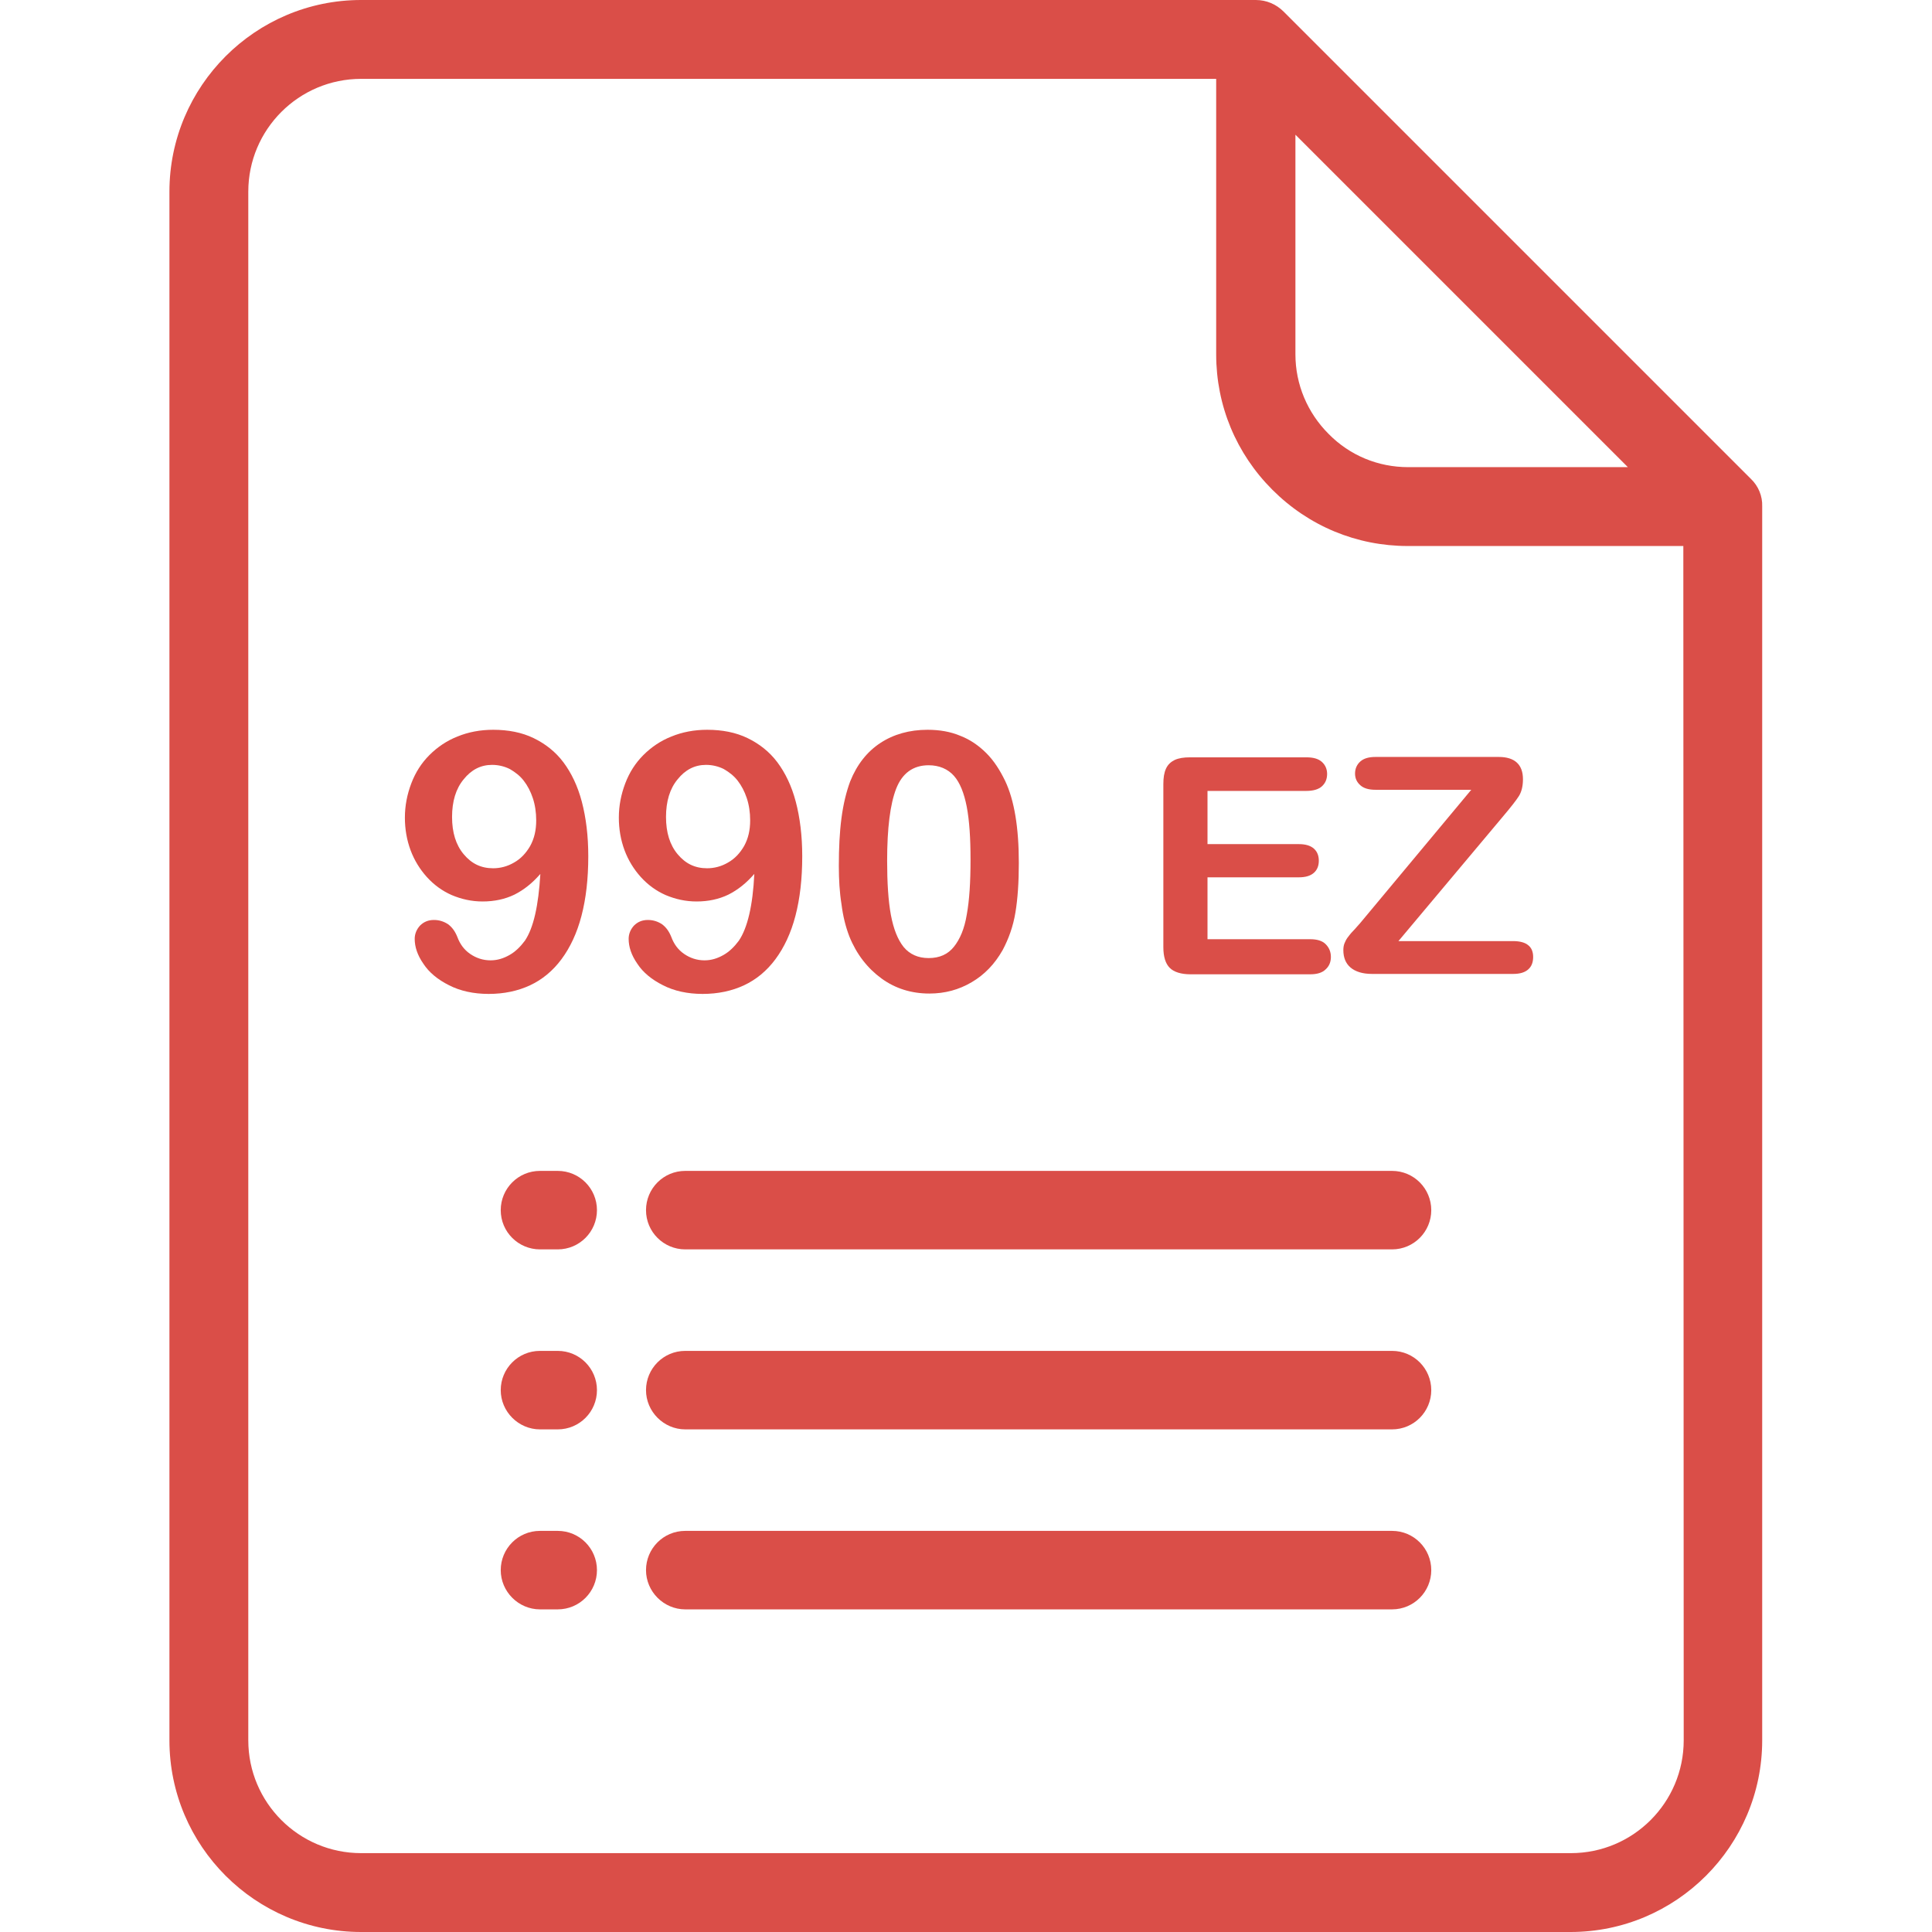
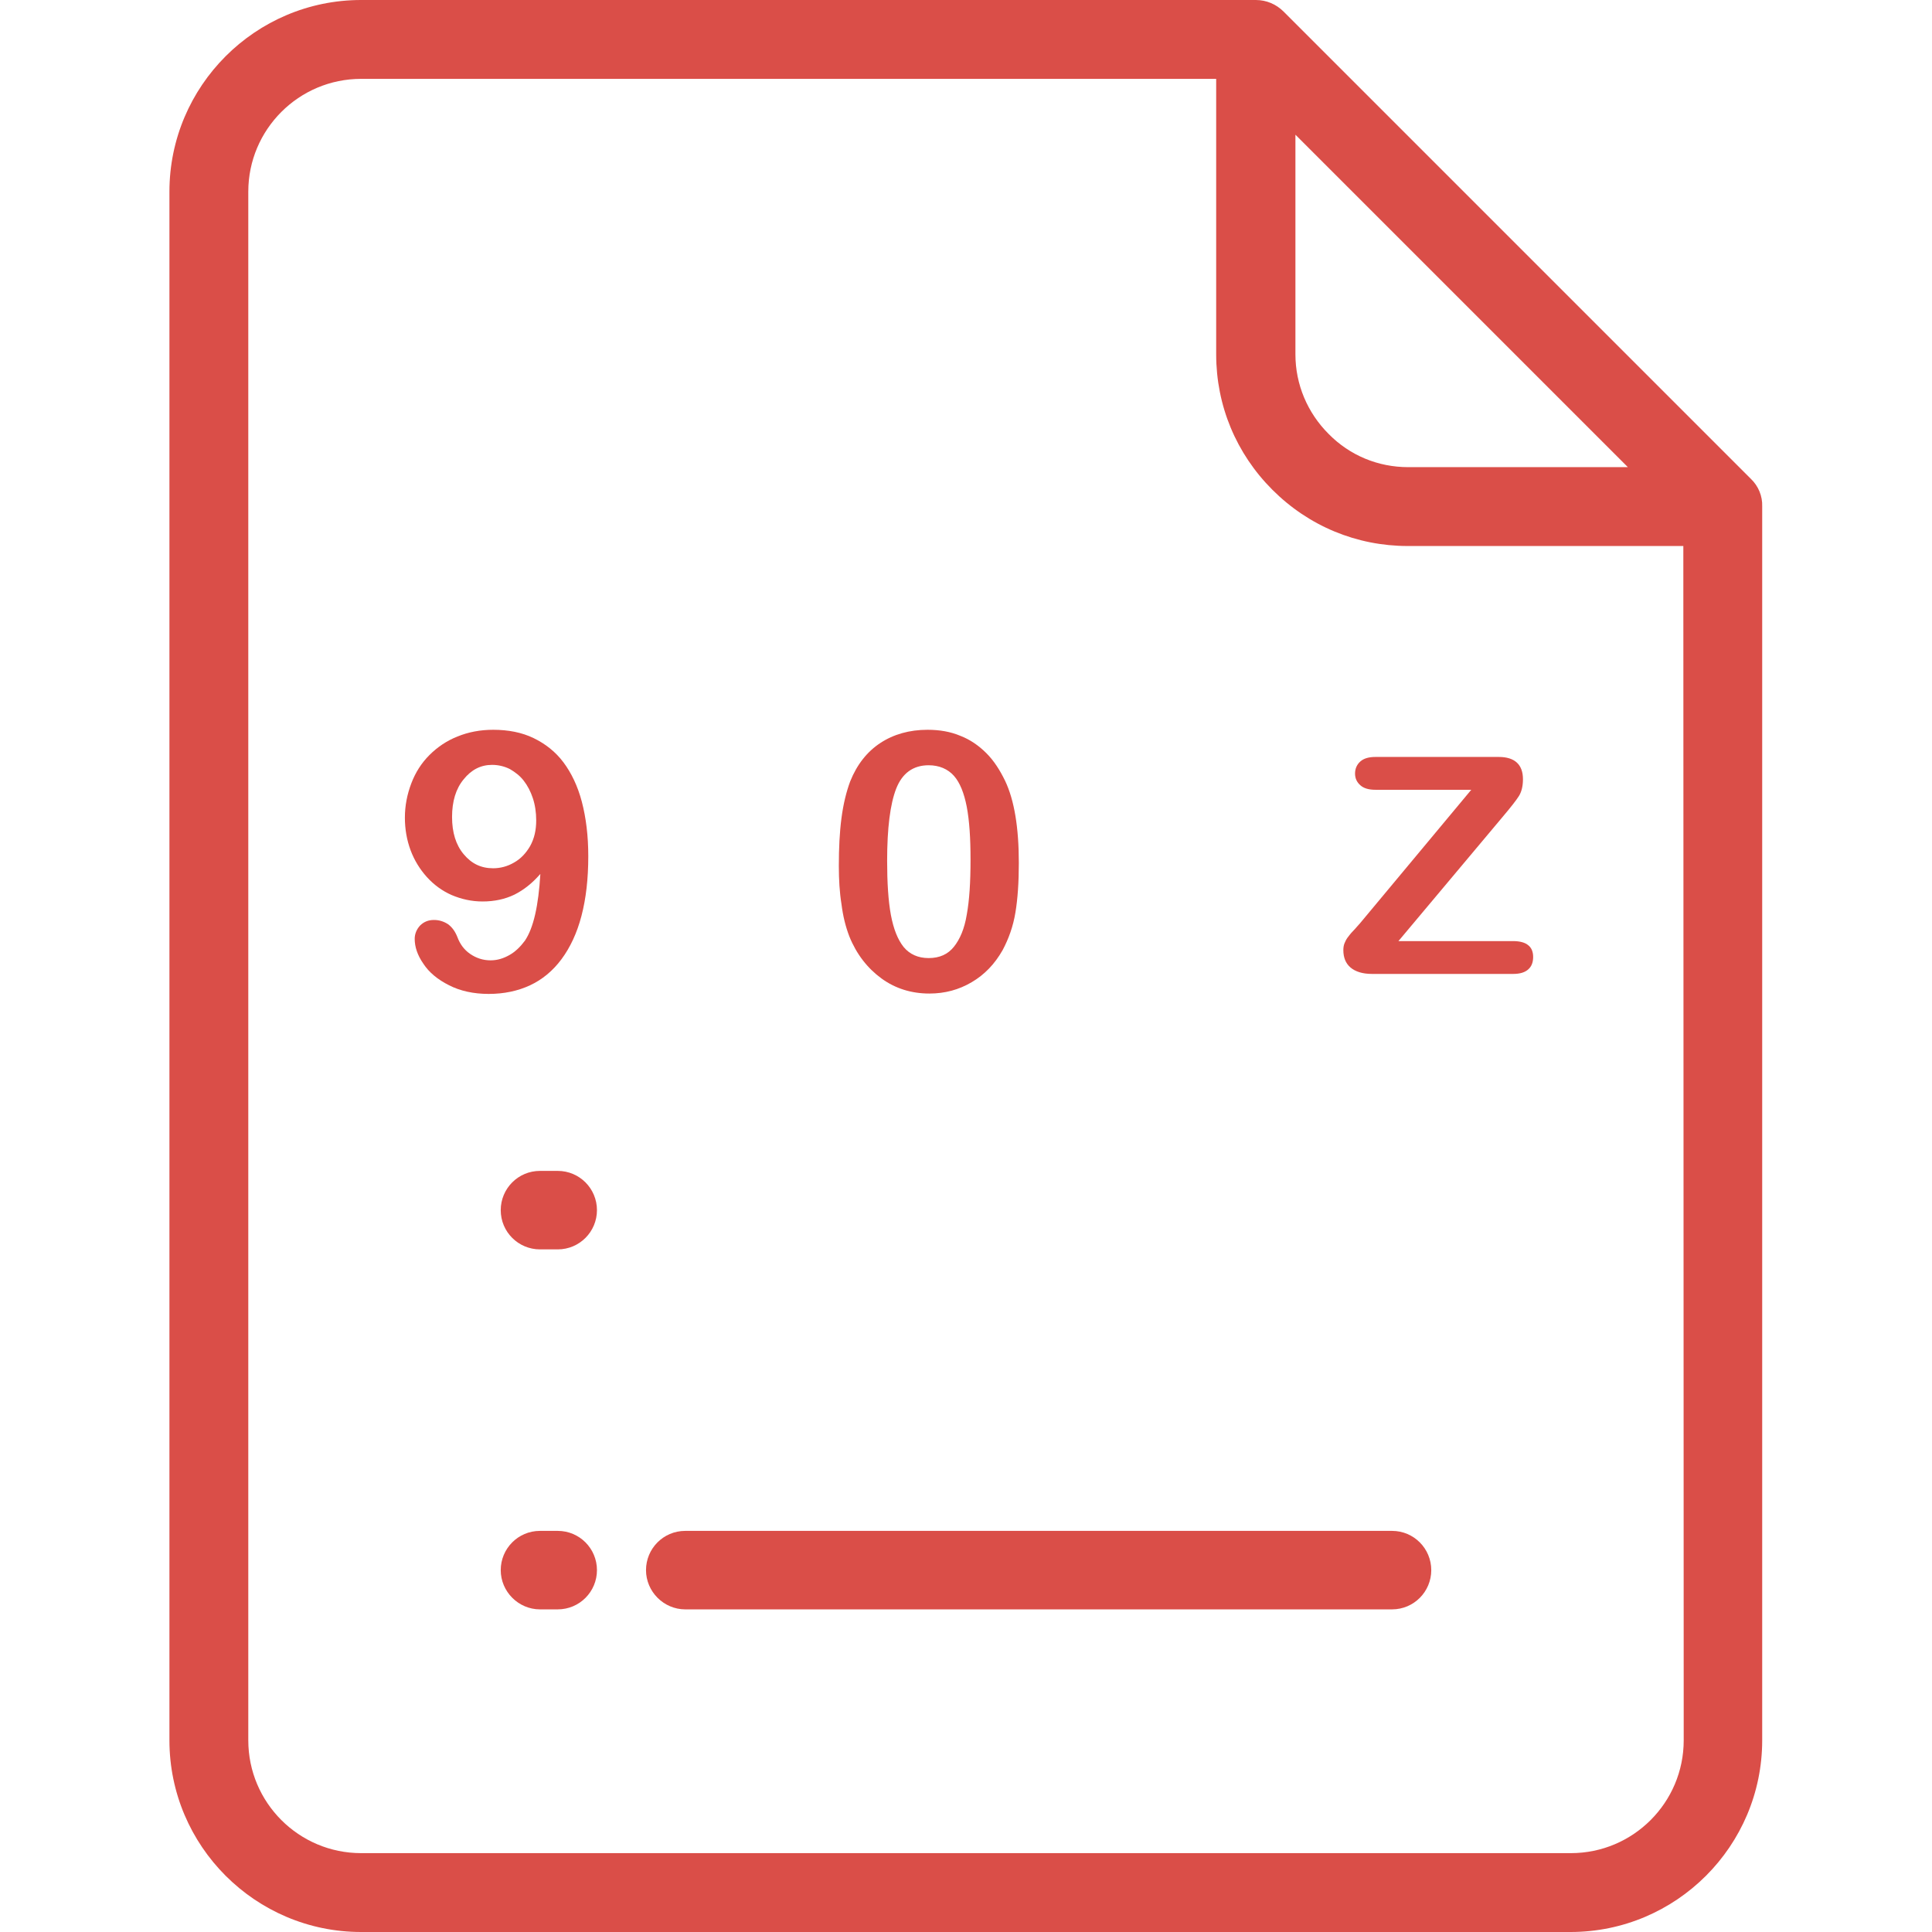
<svg xmlns="http://www.w3.org/2000/svg" version="1.1" id="Layer_1" x="0px" y="0px" viewBox="0 0 512 512" style="enable-background:new 0 0 512 512;" xml:space="preserve">
  <style type="text/css">
	.st0{fill:#DA4E48;}
</style>
  <g>
    <g>
      <path class="st0" d="M464,126.9L340.2,3.1c-2-2-4.6-3.1-7.4-3.1H95.7c-28,0-50.8,22.8-50.8,50.8v410.4c0,28,22.8,50.8,50.8,50.8    h320.5c28,0,50.8-22.8,50.8-50.8v-327C467.1,131.5,466,128.8,464,126.9z M343.3,35.7l88.1,88.1h-58.2c-8,0-15.5-3.1-21.1-8.8    c-5.6-5.6-8.8-13.1-8.8-21.1V35.7z M446.2,461.2c0,16.5-13.4,29.9-29.9,29.9H95.7c-16.5,0-29.9-13.4-29.9-29.9V50.8    c0-16.5,13.4-29.9,29.9-29.9h226.6v73c0,13.6,5.3,26.3,14.9,35.9s22.3,14.9,35.9,14.9h73L446.2,461.2L446.2,461.2z" />
    </g>
  </g>
  <g>
    <g>
      <path class="st0" d="M147.8,405.7h-4.7c-5.8,0-10.4,4.7-10.4,10.4s4.7,10.4,10.4,10.4h4.7c5.8,0,10.4-4.7,10.4-10.4    S153.6,405.7,147.8,405.7z" />
    </g>
  </g>
  <g>
    <g>
      <path class="st0" d="M368.9,405.7H181.6c-5.8,0-10.4,4.7-10.4,10.4s4.7,10.4,10.4,10.4h187.3c5.8,0,10.4-4.7,10.4-10.4    S374.7,405.7,368.9,405.7z" />
    </g>
  </g>
  <g>
    <g>
-       <path class="st0" d="M147.8,358h-4.7c-5.8,0-10.4,4.7-10.4,10.4s4.7,10.4,10.4,10.4h4.7c5.8,0,10.4-4.7,10.4-10.4    S153.6,358,147.8,358z" />
-     </g>
+       </g>
  </g>
  <g>
    <g>
-       <path class="st0" d="M368.9,358H181.6c-5.8,0-10.4,4.7-10.4,10.4s4.7,10.4,10.4,10.4h187.3c5.8,0,10.4-4.7,10.4-10.4    S374.7,358,368.9,358z" />
-     </g>
+       </g>
  </g>
  <g>
    <g>
      <path class="st0" d="M147.8,310.3h-4.7c-5.8,0-10.4,4.7-10.4,10.4c0,5.8,4.7,10.4,10.4,10.4h4.7c5.8,0,10.4-4.7,10.4-10.4    S153.6,310.3,147.8,310.3z" />
    </g>
  </g>
  <g>
    <g>
-       <path class="st0" d="M368.9,310.3H181.6c-5.8,0-10.4,4.7-10.4,10.4c0,5.8,4.7,10.4,10.4,10.4h187.3c5.8,0,10.4-4.7,10.4-10.4    S374.7,310.3,368.9,310.3z" />
-     </g>
+       </g>
  </g>
  <g>
    <path class="st0" d="M143.2,231.6c-2.1,2.4-4.3,4.2-6.9,5.5c-2.5,1.2-5.3,1.8-8.4,1.8c-2.9,0-5.6-0.6-8.2-1.7   c-2.5-1.1-4.7-2.7-6.6-4.8c-1.8-2-3.3-4.4-4.3-7.1c-1-2.7-1.5-5.6-1.5-8.6c0-3.2,0.6-6.2,1.7-9.1c1.1-2.9,2.7-5.4,4.8-7.5   c2.1-2.1,4.6-3.8,7.4-4.9c2.9-1.2,6.1-1.8,9.5-1.8c4,0,7.6,0.7,10.7,2.2c3.1,1.5,5.8,3.6,7.9,6.4c2.1,2.8,3.8,6.3,4.9,10.5   c1.1,4.2,1.7,9,1.7,14.4c0,6-0.6,11.2-1.8,15.8s-3,8.4-5.3,11.5s-5.1,5.4-8.3,6.9s-6.9,2.3-11,2.3c-4,0-7.6-0.8-10.5-2.3   c-3-1.5-5.3-3.4-6.8-5.7c-1.6-2.3-2.3-4.5-2.3-6.6c0-1.3,0.5-2.5,1.4-3.5c1-1,2.2-1.5,3.7-1.5c1.4,0,2.6,0.4,3.7,1.1   c1.1,0.8,1.9,1.9,2.5,3.4c0.7,1.9,1.8,3.4,3.4,4.5s3.4,1.7,5.4,1.7c1.8,0,3.4-0.5,5-1.4s2.9-2.2,4.1-3.8   C141.4,245.9,142.7,240,143.2,231.6z M142.1,217.4c0-2.1-0.3-4.1-0.9-5.9c-0.6-1.8-1.4-3.3-2.4-4.6s-2.3-2.3-3.7-3.1   c-1.4-0.7-3-1.1-4.7-1.1c-3,0-5.5,1.3-7.5,3.8c-2.1,2.5-3.1,5.9-3.1,10s1,7.4,3.1,9.9s4.6,3.7,7.8,3.7c1.9,0,3.8-0.5,5.5-1.5   c1.8-1,3.2-2.5,4.3-4.4C141.6,222.2,142.1,220,142.1,217.4z" />
-     <path class="st0" d="M199.9,231.6c-2.1,2.4-4.3,4.2-6.9,5.5c-2.5,1.2-5.3,1.8-8.4,1.8c-2.9,0-5.6-0.6-8.2-1.7   c-2.5-1.1-4.7-2.7-6.6-4.8c-1.8-2-3.3-4.4-4.3-7.1c-1-2.7-1.5-5.6-1.5-8.6c0-3.2,0.6-6.2,1.7-9.1c1.1-2.9,2.7-5.4,4.8-7.5   s4.6-3.8,7.4-4.9c2.9-1.2,6.1-1.8,9.5-1.8c4,0,7.6,0.7,10.7,2.2c3.1,1.5,5.8,3.6,7.9,6.4c2.1,2.8,3.8,6.3,4.9,10.5   c1.1,4.2,1.7,9,1.7,14.4c0,6-0.6,11.2-1.8,15.8s-3,8.4-5.3,11.5s-5.1,5.4-8.3,6.9s-6.9,2.3-11,2.3c-4,0-7.6-0.8-10.5-2.3   c-3-1.5-5.3-3.4-6.8-5.7c-1.6-2.3-2.3-4.5-2.3-6.6c0-1.3,0.5-2.5,1.4-3.5c1-1,2.2-1.5,3.7-1.5c1.4,0,2.6,0.4,3.7,1.1   c1.1,0.8,1.9,1.9,2.5,3.4c0.7,1.9,1.8,3.4,3.4,4.5c1.6,1.1,3.4,1.7,5.4,1.7c1.8,0,3.4-0.5,5-1.4s2.9-2.2,4.1-3.8   C198.1,245.9,199.5,240,199.9,231.6z M198.8,217.4c0-2.1-0.3-4.1-0.9-5.9c-0.6-1.8-1.4-3.3-2.4-4.6s-2.3-2.3-3.7-3.1   c-1.4-0.7-3-1.1-4.7-1.1c-3,0-5.5,1.3-7.5,3.8c-2.1,2.5-3.1,5.9-3.1,10s1,7.4,3.1,9.9s4.6,3.7,7.8,3.7c1.9,0,3.8-0.5,5.5-1.5   c1.8-1,3.2-2.5,4.3-4.4C198.3,222.2,198.8,220,198.8,217.4z" />
    <path class="st0" d="M270,228.7c0,5.1-0.3,9.5-0.9,13.1c-0.6,3.7-1.8,7-3.4,10c-2.1,3.7-4.8,6.5-8.2,8.5c-3.4,2-7.1,3-11.2,3   c-4.7,0-9-1.3-12.7-4s-6.6-6.4-8.5-11.1c-1-2.6-1.7-5.4-2.1-8.6c-0.5-3.1-0.7-6.5-0.7-10.1c0-4.7,0.2-8.9,0.7-12.7s1.3-7,2.3-9.7   c1.8-4.5,4.5-7.9,8-10.2s7.7-3.5,12.5-3.5c3.2,0,6.1,0.5,8.7,1.6c2.6,1,4.9,2.6,6.9,4.6s3.6,4.5,5,7.4   C268.8,212.1,270,219.3,270,228.7z M257.2,227.8c0-5.7-0.3-10.3-1-14c-0.7-3.6-1.8-6.4-3.4-8.2c-1.6-1.8-3.9-2.8-6.7-2.8   c-4.1,0-7,2.1-8.6,6.2c-1.6,4.1-2.4,10.5-2.4,19.1c0,5.8,0.3,10.6,1,14.4c0.7,3.7,1.8,6.5,3.4,8.5c1.6,1.9,3.8,2.9,6.6,2.9   c2.9,0,5.1-1,6.7-3c1.6-2,2.8-4.8,3.4-8.5C256.9,238.6,257.2,233.8,257.2,227.8z" />
  </g>
  <g>
-     <path class="st0" d="M346.2,209.6H320v14.1h24.2c1.8,0,3.1,0.4,4,1.2s1.3,1.9,1.3,3.2s-0.4,2.4-1.3,3.2s-2.2,1.2-4,1.2H320v16.4   h27.2c1.8,0,3.2,0.4,4.1,1.3s1.4,2,1.4,3.4s-0.5,2.5-1.4,3.3c-0.9,0.9-2.3,1.3-4.1,1.3h-31.7c-2.5,0-4.4-0.6-5.5-1.7   s-1.7-2.9-1.7-5.5v-43.2c0-1.7,0.2-3,0.7-4.1s1.3-1.8,2.3-2.3c1.1-0.5,2.4-0.7,4.1-0.7h30.8c1.9,0,3.2,0.4,4.1,1.2s1.4,1.9,1.4,3.2   c0,1.4-0.5,2.5-1.4,3.3C349.4,209.2,348,209.6,346.2,209.6z" />
    <path class="st0" d="M360.4,244.7l29.5-35.4h-25.4c-1.8,0-3.1-0.4-4-1.2s-1.4-1.8-1.4-3.1s0.5-2.4,1.4-3.2s2.2-1.2,4-1.2h32.7   c4.2,0,6.4,2,6.4,5.9c0,1.9-0.4,3.4-1.1,4.5s-2.1,2.9-4.3,5.5l-27.6,32.9H401c1.8,0,3.2,0.4,4,1.1c0.9,0.7,1.3,1.8,1.3,3.1   c0,1.4-0.4,2.5-1.3,3.3s-2.2,1.2-4,1.2h-37.4c-2.5,0-4.4-0.6-5.7-1.7c-1.3-1.1-1.9-2.7-1.9-4.6c0-0.7,0.1-1.3,0.3-1.8   c0.2-0.5,0.5-1.1,0.8-1.5c0.4-0.5,0.8-1.1,1.5-1.8S359.9,245.2,360.4,244.7z" />
  </g>
</svg>